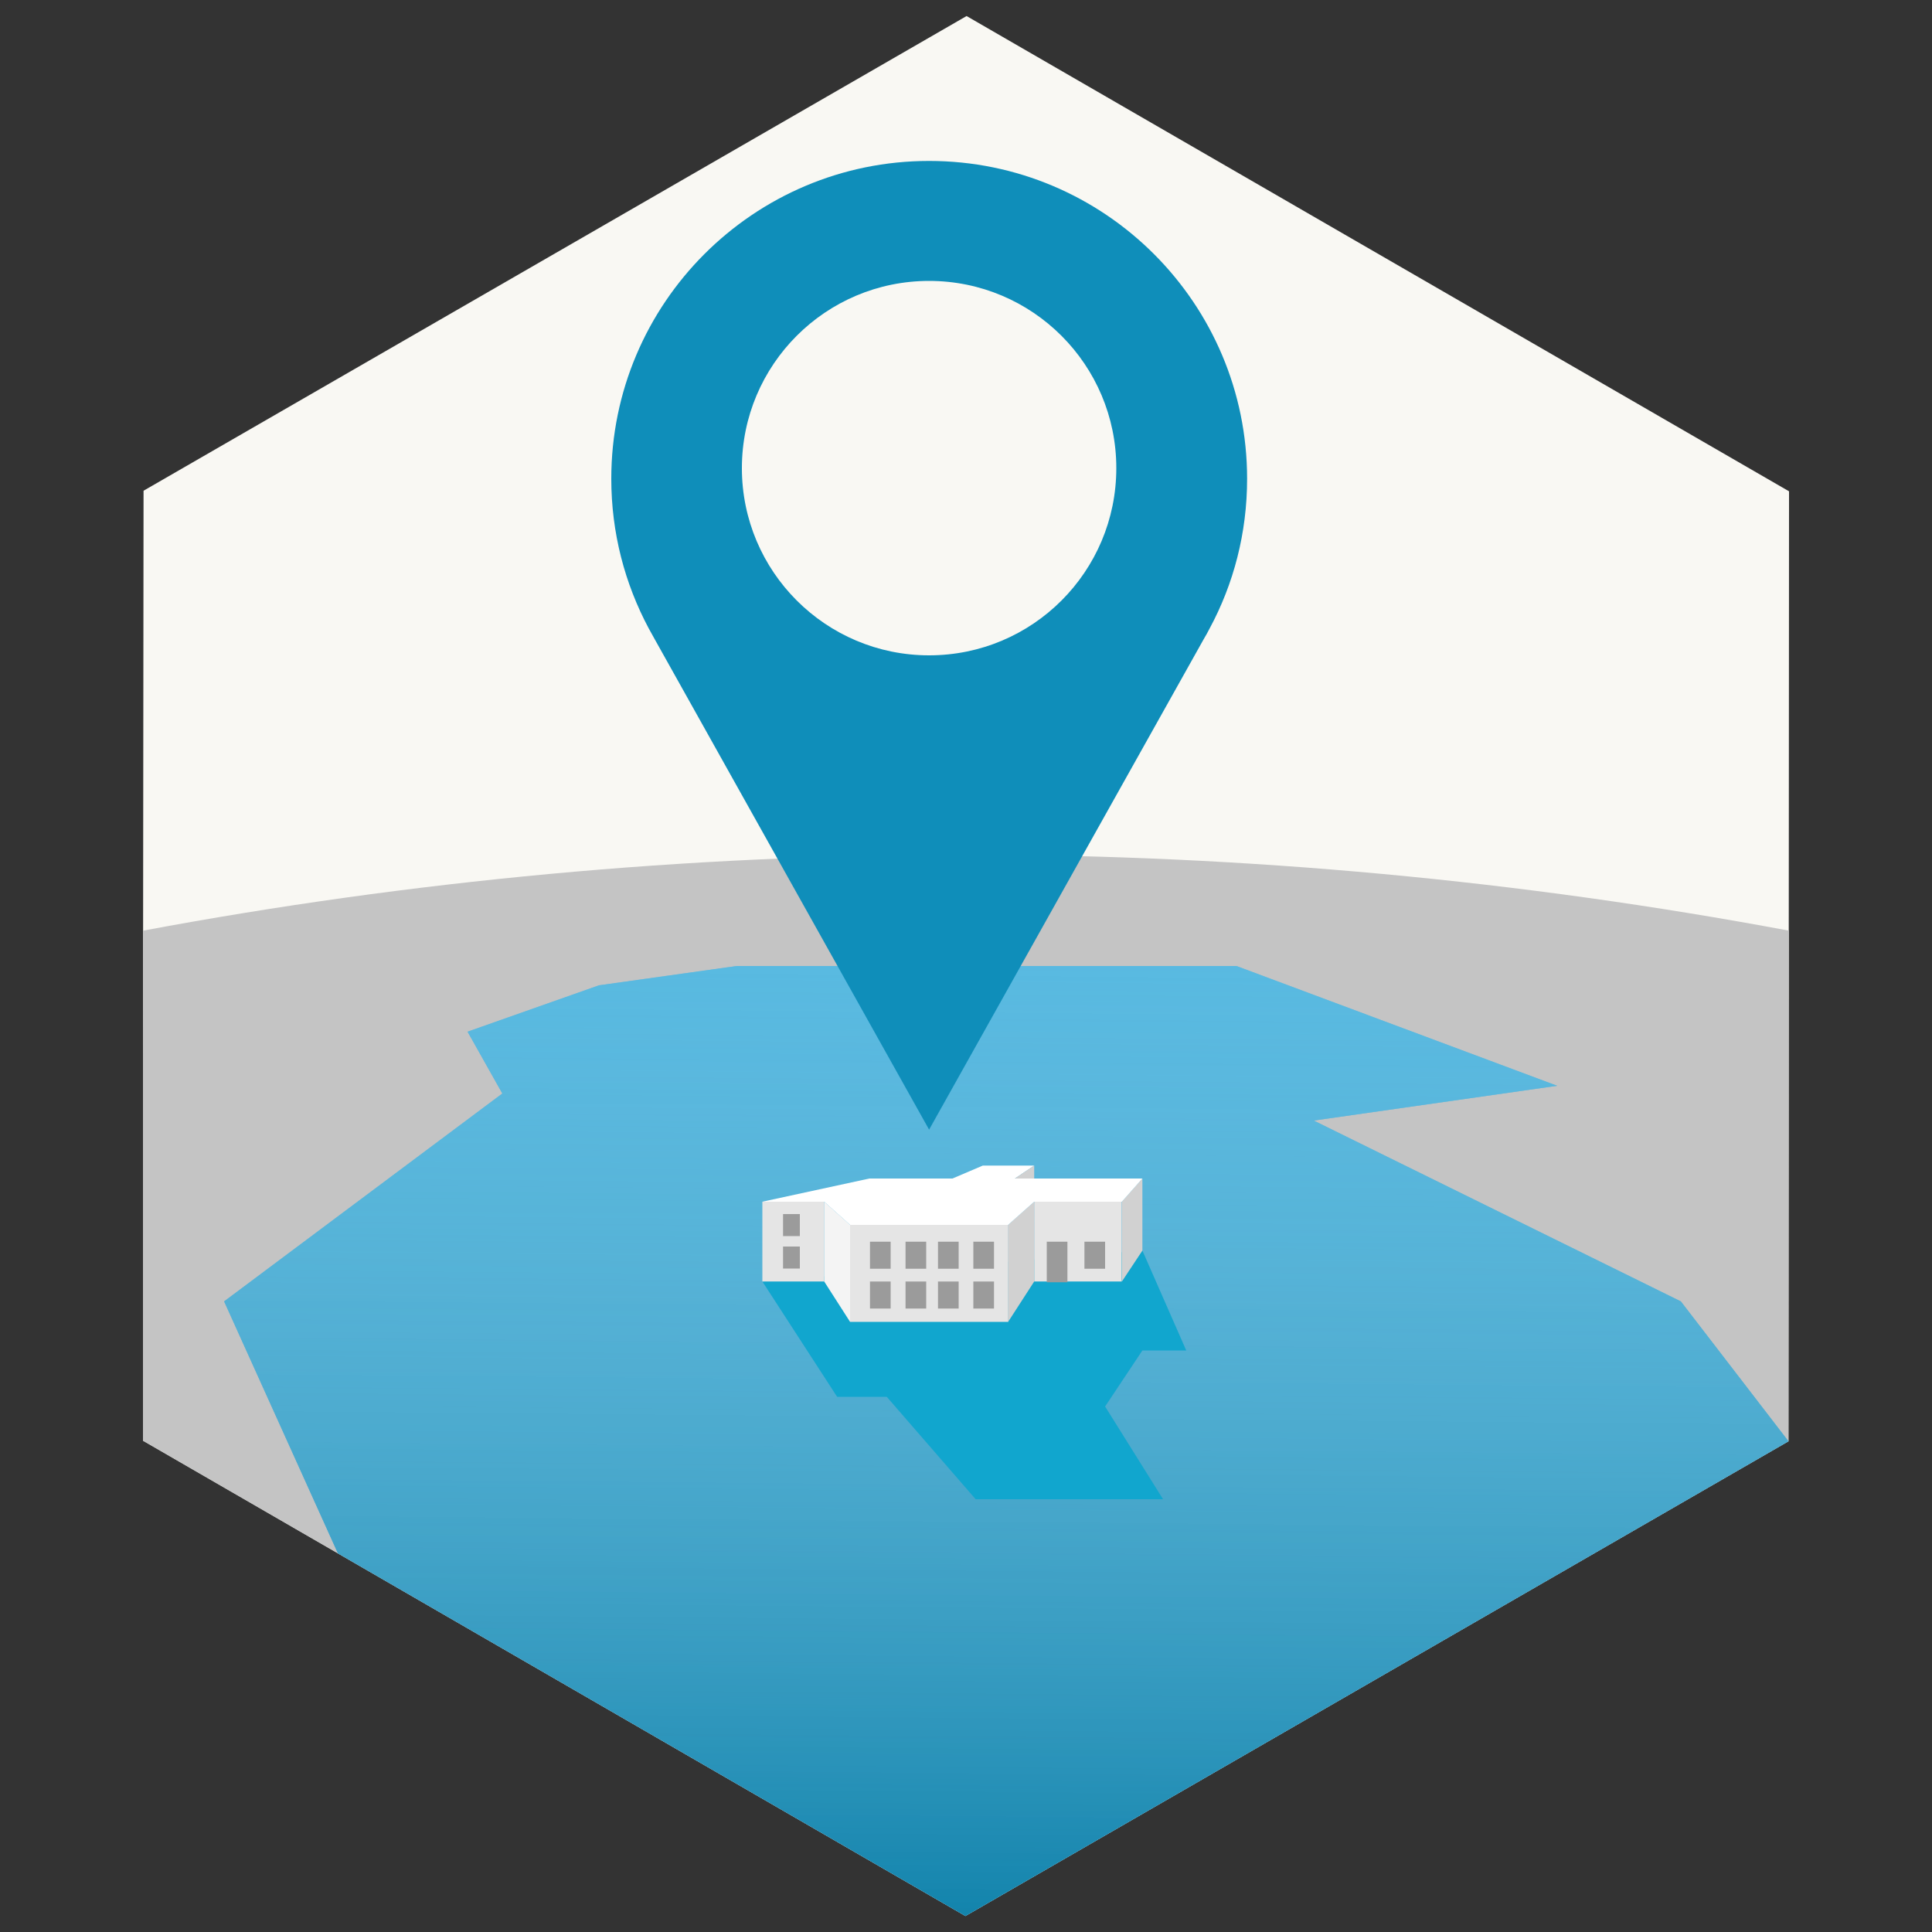
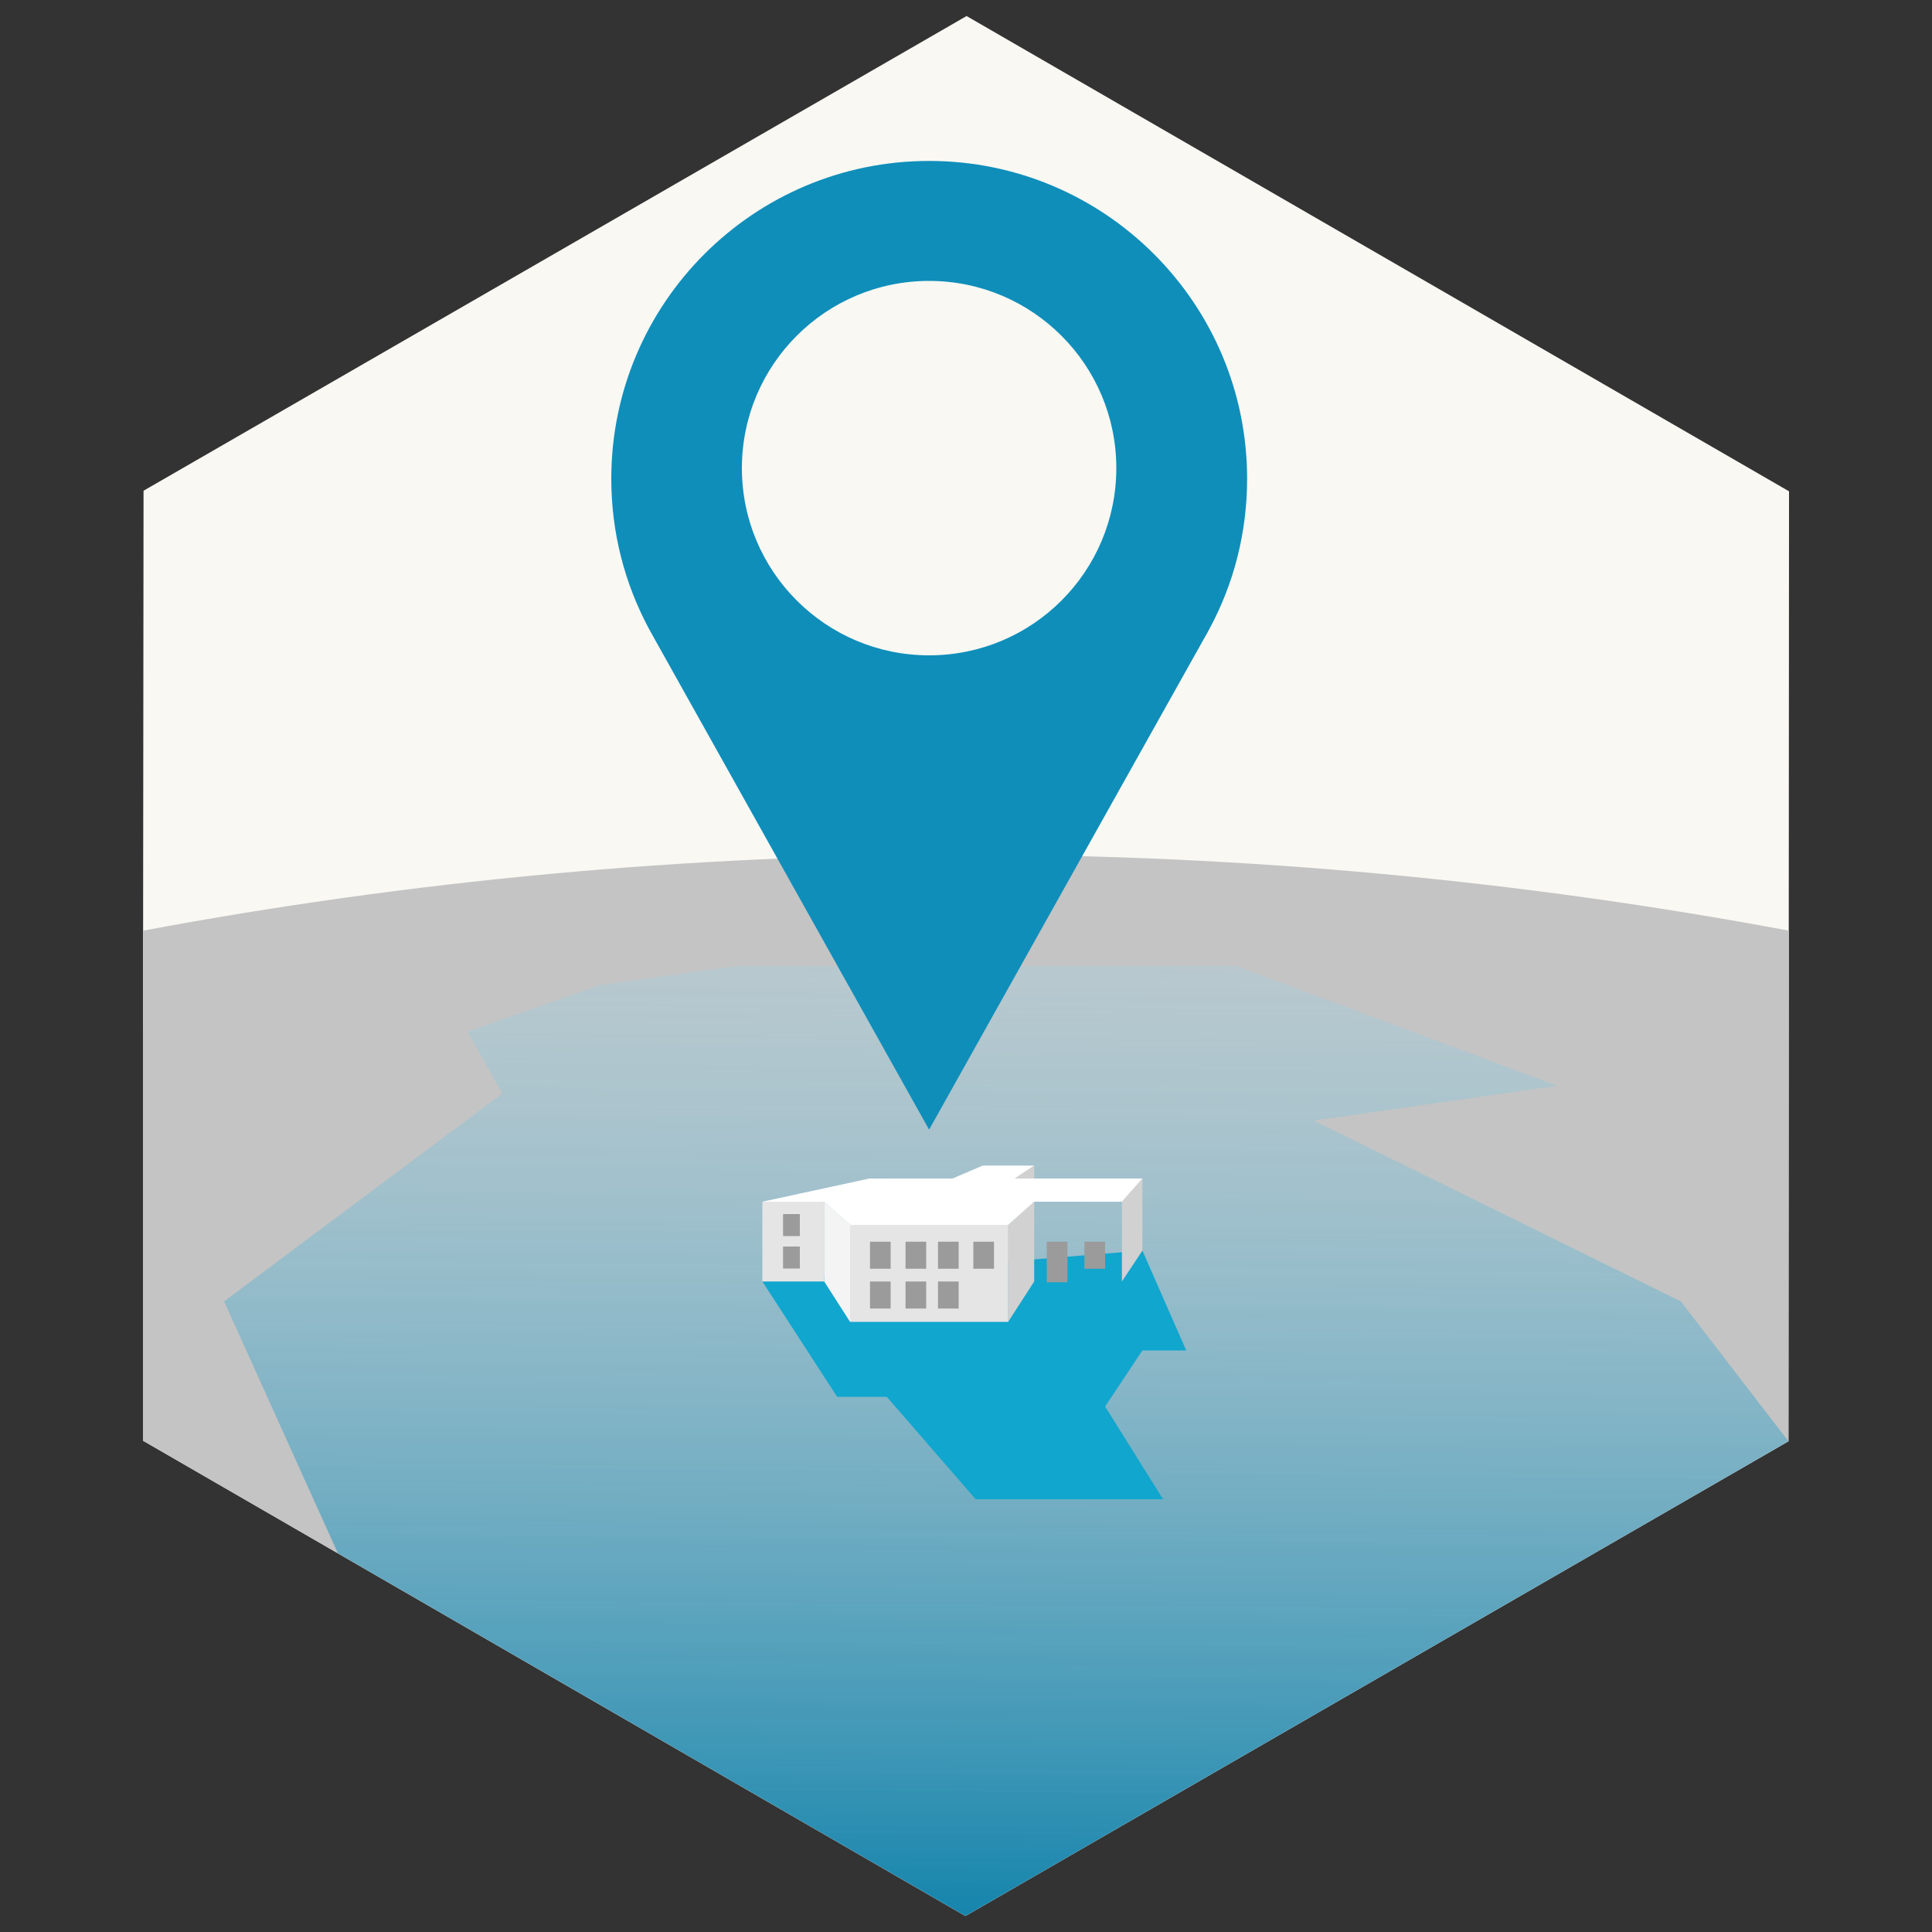
<svg xmlns="http://www.w3.org/2000/svg" version="1.1" id="Layer_1" x="0px" y="0px" viewBox="0 0 1000 1000" enable-background="new 0 0 1000 1000" xml:space="preserve">
  <rect x="0" y="0" width="1000" height="1000" fill="#333333" stroke="none" />
  <polygon fill="#F9F8F3" points="499.7,991.7 74,745.7 74,548.3 74.3,254 500.3,8.3 926,254.3 925.7,746 " />
-   <path fill="#00AEEF" d="M500.3,8.3" />
  <path fill="#CCCCCC" d="M381.3,848.8" />
  <path fill="#CCCCCC" d="M806,758.6" />
  <path fill="#CCCCCC" d="M630,844.3" />
-   <path fill="#C4C4C4" d="M925.9,481.7c-138-25.8-280.4-39.3-425.9-39.3c-145.5,0-287.9,13.5-425.9,39.3L74,548.3v197.4l425.7,246  l426-245.7L925.9,481.7z" />
-   <polygon fill="#2BACE2" points="381.3,500 640,500 806,562 680,580 870,673.6 925.7,746 499.7,991.7 174.9,804 116,673.6 260,566   242,534 310,510 " />
+   <path fill="#C4C4C4" d="M925.9,481.7c-138-25.8-280.4-39.3-425.9-39.3c-145.5,0-287.9,13.5-425.9,39.3L74,548.3v197.4l425.7,246  l426-245.7L925.9,481.7" />
  <linearGradient id="SVGID_1_" gradientUnits="userSpaceOnUse" x1="525.379" y1="195.597" x2="518.247" y2="1005.265">
    <stop offset="0" style="stop-color:#FFFFFF;stop-opacity:0" />
    <stop offset="1" style="stop-color:#0E81AA" />
  </linearGradient>
  <polygon fill="url(#SVGID_1_)" points="381.3,500 640,500 806,562 680,580 870,673.6 925.7,746 499.7,991.7 174.9,804 116,673.6   260,566 242,534 310,510 " />
  <polygon fill="#11A6CE" points="394.6,663.3 433.3,723 459,723 505,776 602,776 572,728 591.3,699 614,699 591.3,647.3 " />
  <path fill="#0F8EBA" d="M480.9,83.3c-90.8,0-164.5,73.7-164.5,164.5c0,28,7,54.3,19.4,77.5l0,0c1,1.9,2.1,3.7,3.1,5.6l60.7,108.5  l81.3,145.3L559.1,445L623,330.9c1.1-1.8,2.1-3.7,3.1-5.6l0,0c12.4-23,19.4-49.4,19.4-77.5C645.5,157.1,571.9,83.3,480.9,83.3z   M480.9,339.2c-53.5,0-96.9-43.4-96.9-96.9s43.4-96.9,96.9-96.9s96.9,43.4,96.9,96.9S534.5,339.2,480.9,339.2z" />
  <rect x="440" y="634" fill="#E5E5E5" width="81.9" height="50.2" />
-   <rect x="535.3" y="622" fill="#E5E5E5" width="45.3" height="41.3" />
  <rect x="394.6" y="622" fill="#E5E5E5" width="32" height="41.3" />
  <polygon fill="#F4F4F4" points="440,634 426.6,622 426.6,663.3 440,684.2 " />
  <polygon fill="#D1D1D1" points="521.8,634 535.3,622 535.3,663.3 521.8,684.2 " />
  <polygon fill="#D1D1D1" points="580.7,663.3 591.3,647.3 591.3,610 580.7,622 " />
  <polygon fill="#FFFFFF" points="394.6,622 426.6,622 440,634 521.8,634 535.3,622 580.7,622 591.3,610 525.3,610 535.3,603.3   508.7,603.3 493,610 450,610 " />
  <polygon fill="#D1D1D1" points="525.3,610 535.3,603.3 535.3,610 " />
  <rect x="450.3" y="642.7" fill="#9B9B9B" width="10.7" height="14" />
  <rect x="468.7" y="642.7" fill="#9B9B9B" width="10.7" height="14" />
  <rect x="485.5" y="642.7" fill="#9B9B9B" width="10.7" height="14" />
  <rect x="503.8" y="642.7" fill="#9B9B9B" width="10.7" height="14" />
  <g>
    <rect x="450.3" y="663.3" fill="#9B9B9B" width="10.7" height="14" />
    <rect x="468.7" y="663.3" fill="#9B9B9B" width="10.7" height="14" />
    <rect x="485.5" y="663.3" fill="#9B9B9B" width="10.7" height="14" />
-     <rect x="503.8" y="663.3" fill="#9B9B9B" width="10.7" height="14" />
  </g>
  <rect x="541.8" y="642.7" fill="#9B9B9B" width="10.7" height="21" />
  <rect x="561.3" y="642.7" fill="#9B9B9B" width="10.7" height="14" />
  <g>
    <rect x="405.3" y="645.2" fill="#9B9B9B" width="8.7" height="11.4" />
    <rect x="405.3" y="628.4" fill="#9B9B9B" width="8.7" height="11.4" />
  </g>
</svg>